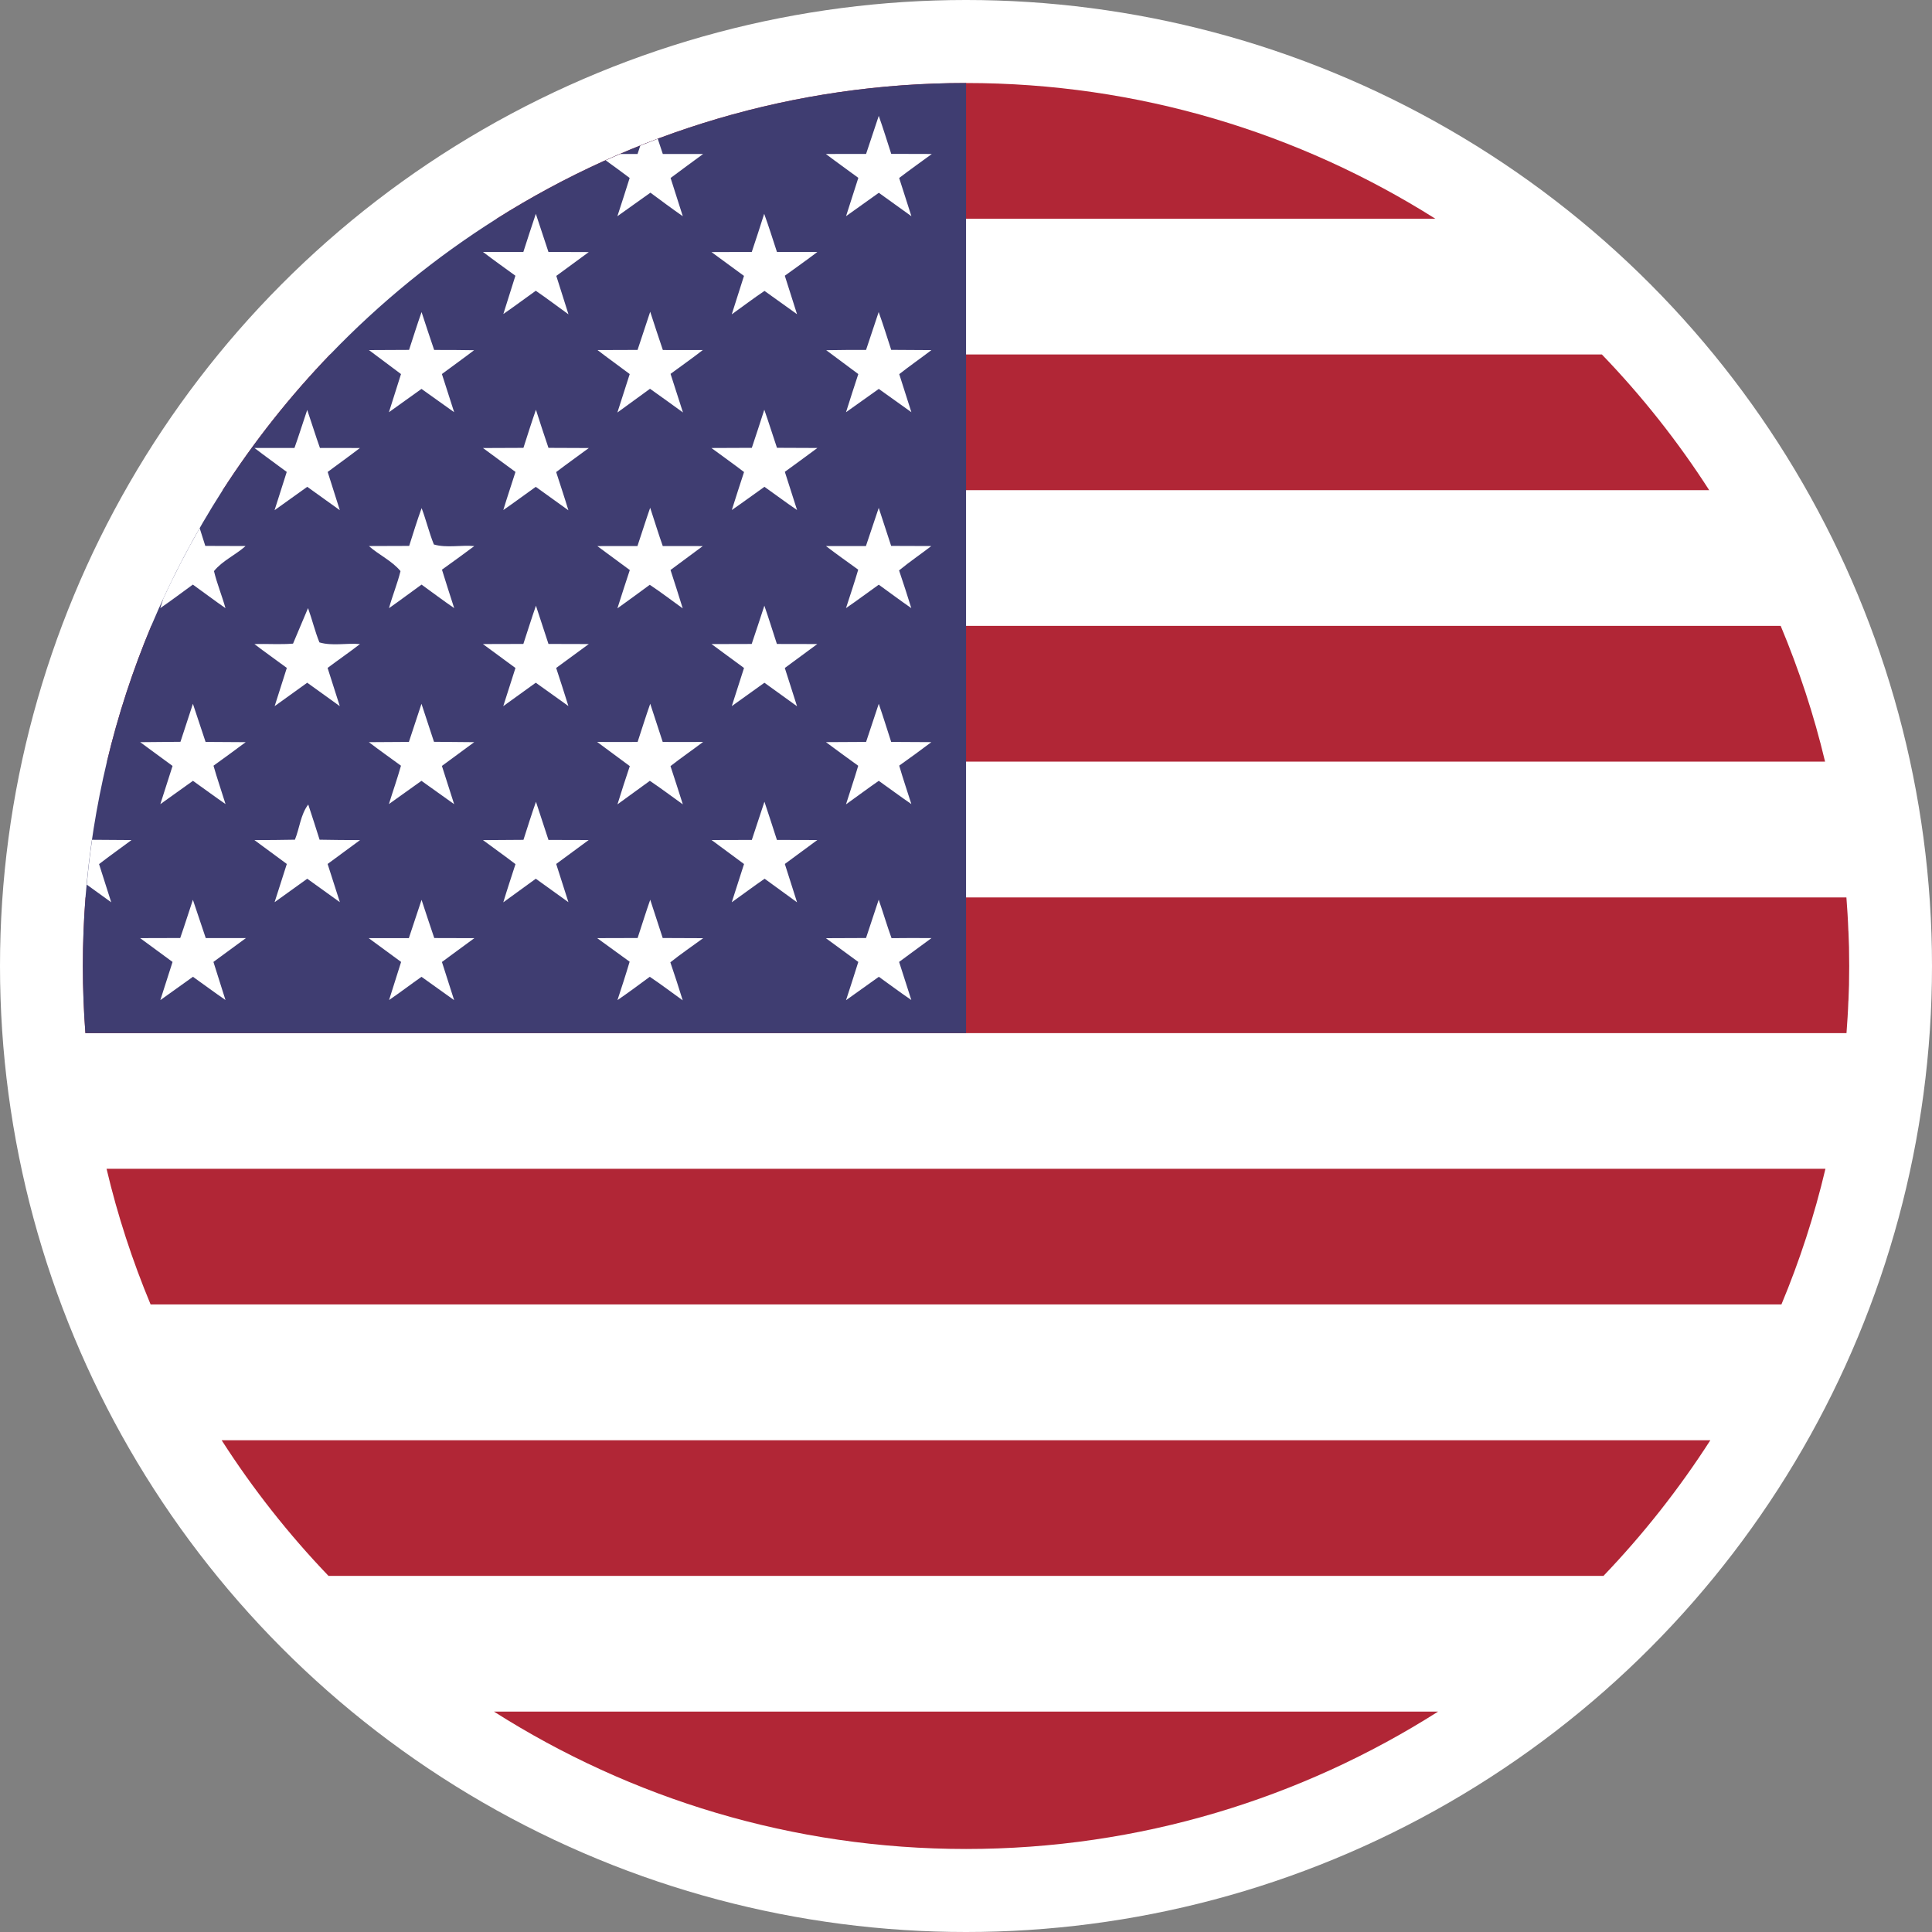
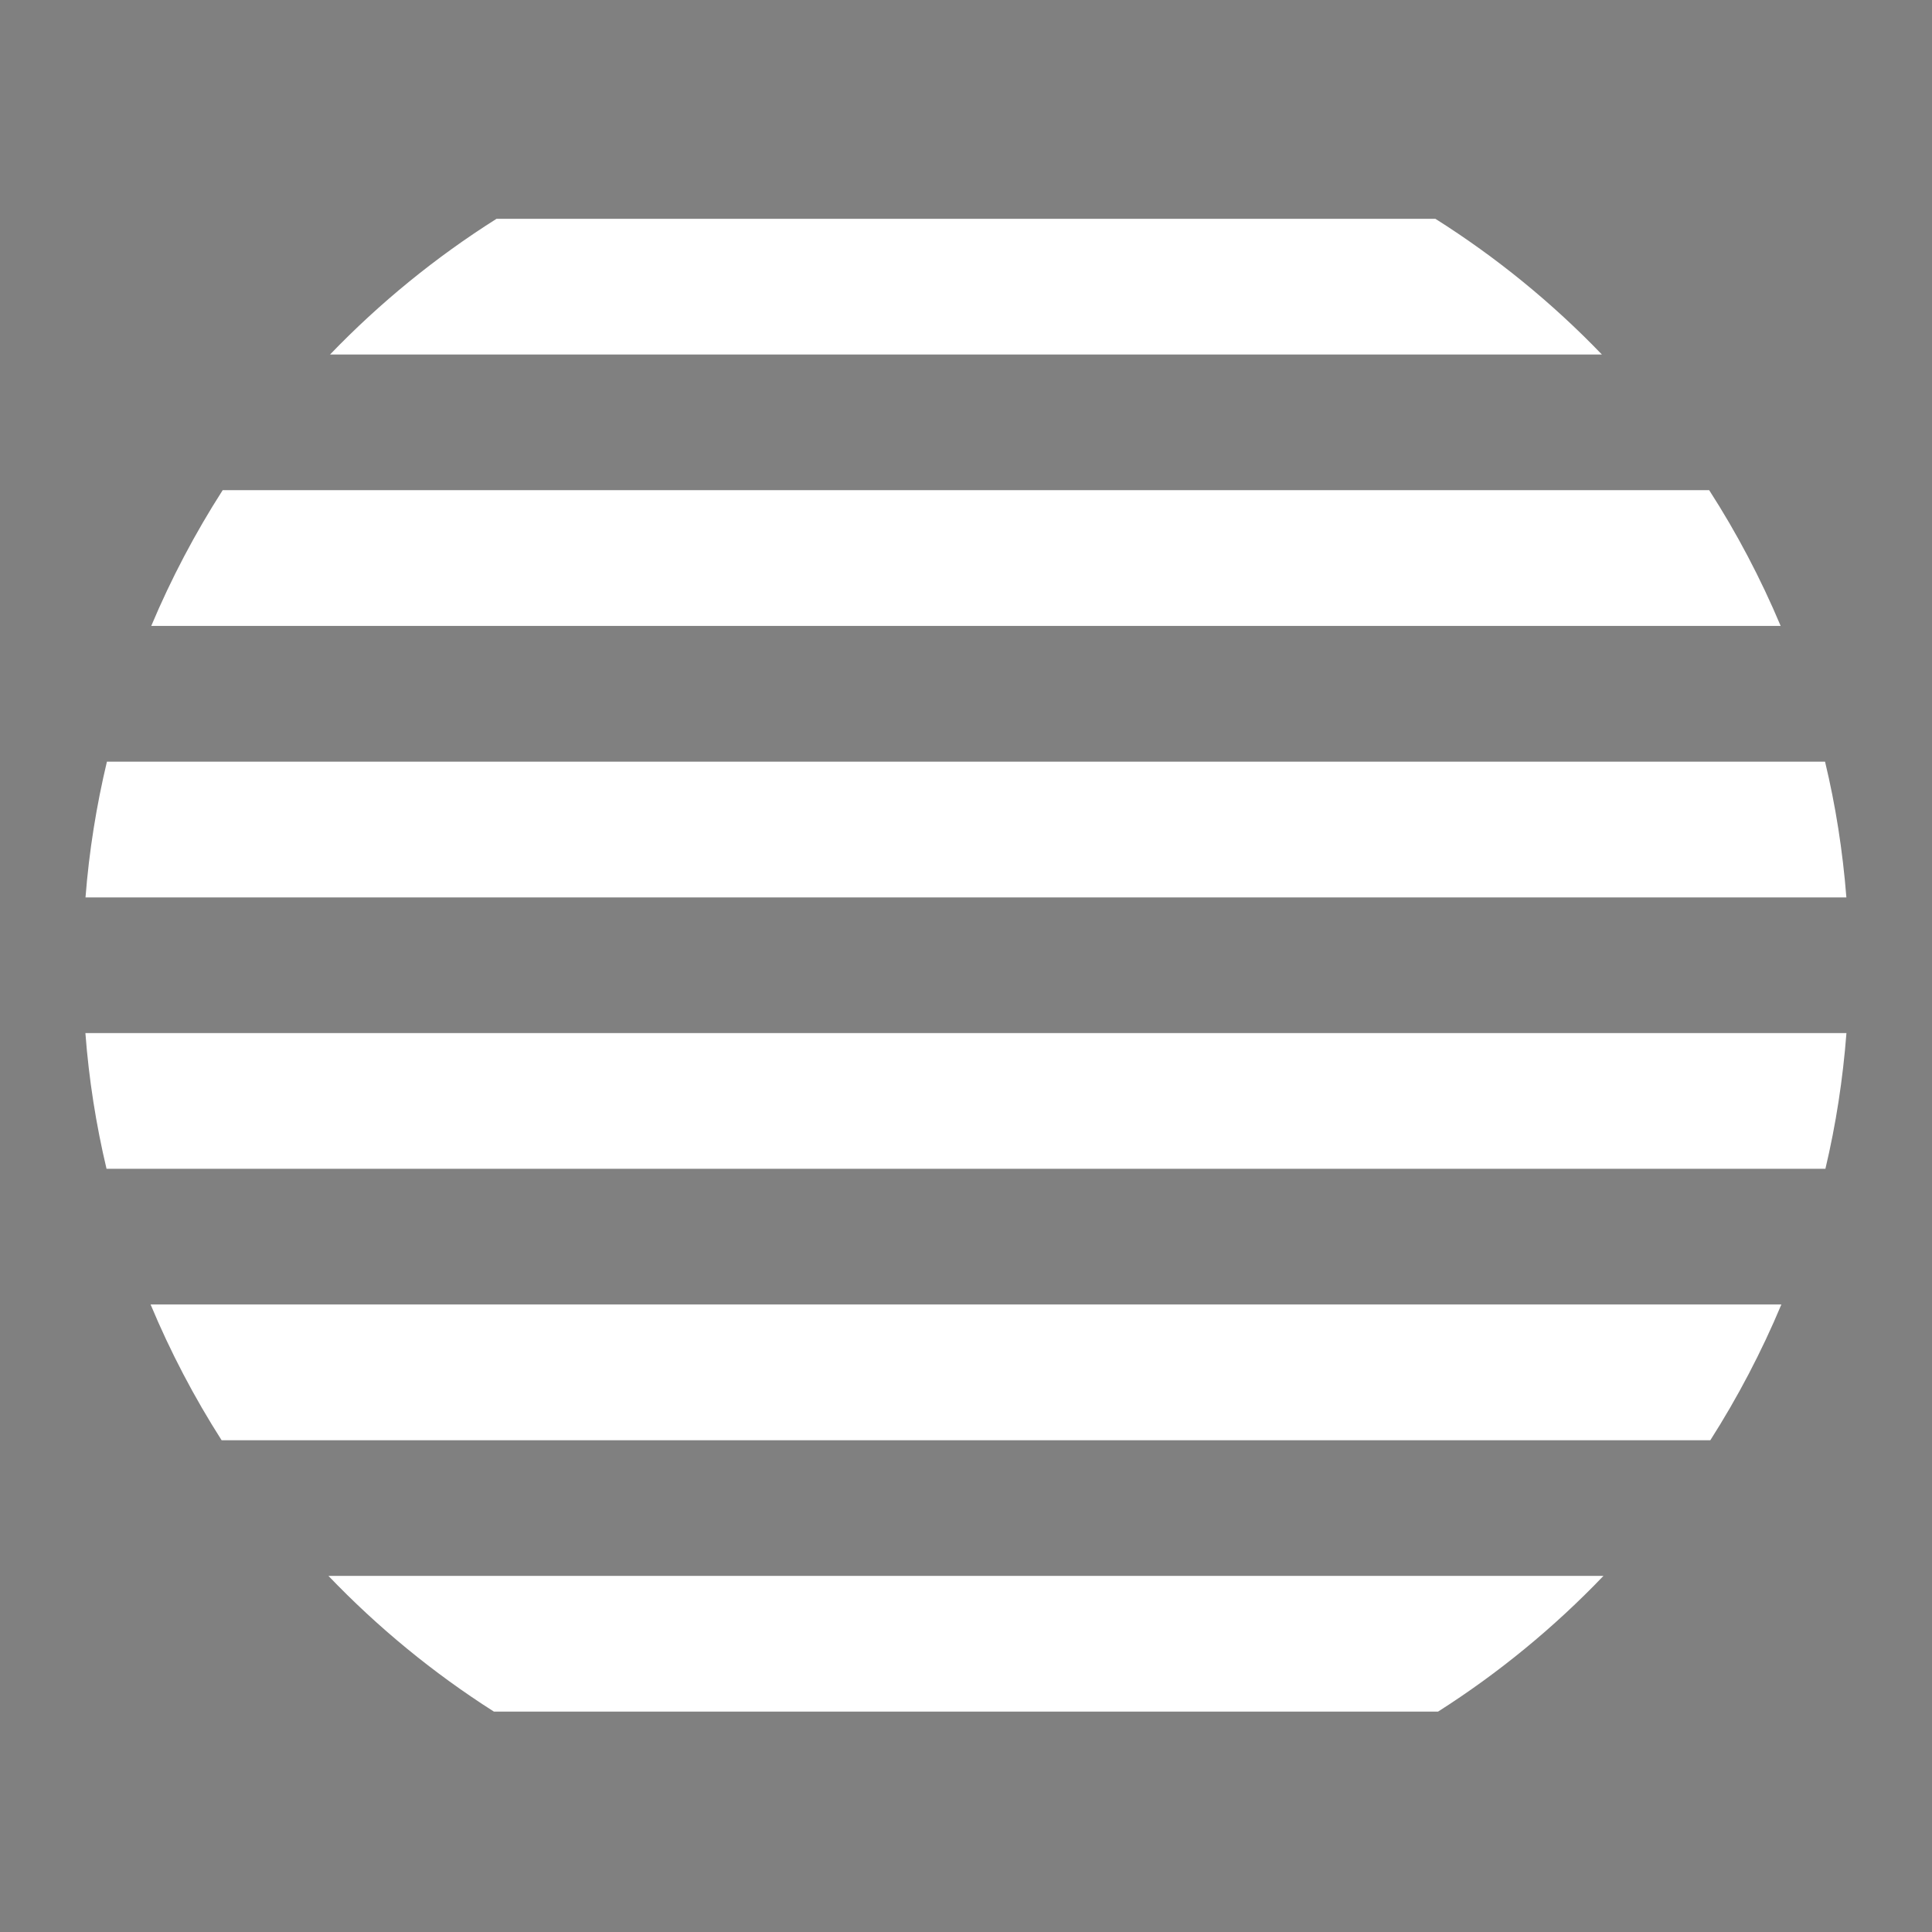
<svg xmlns="http://www.w3.org/2000/svg" baseProfile="tiny" viewBox="0 0 70 70">
  <rect x="0" y="0" width="70" height="70" fill="#808080" stroke="none" />
-   <circle fill="#fff" cx="35" cy="35" r="35" />
  <path fill="#fff" d="M11.901 57.097h46.196c-1.788 1.868-3.801 3.523-5.994 4.918h-34.207c-2.193-1.395-4.207-3.05-5.996-4.918zm-3.871-4.914h53.938c.992-1.556 1.854-3.2 2.575-4.92h-59.087c.718 1.72 1.58 3.364 2.574 4.92zm-4.936-14.752c.127 1.673.386 3.317.766 4.917h62.278c.38-1.6.633-3.244.762-4.917h-63.807zm63.031-9.834h-62.251c-.38 1.596-.645 3.234-.776 4.918h63.8c-.133-1.684-.39-3.326-.773-4.918zm-4.198-9.837h-53.859c-.996 1.554-1.864 3.197-2.588 4.918h59.037c-.725-1.721-1.589-3.365-2.59-4.918zm-9.921-9.833h-34.015c-2.207 1.393-4.232 3.046-6.032 4.917h46.08c-1.799-1.871-3.826-3.524-6.033-4.917z" />
-   <path fill="#B12636" d="M17.897 62.015h34.207c-4.954 3.147-10.818 4.977-17.102 4.977-6.285 0-12.152-1.831-17.105-4.977zm-5.996-4.918h46.196c1.443-1.507 2.741-3.154 3.872-4.914h-53.938c1.129 1.761 2.428 3.408 3.871 4.914zm-6.444-9.834h59.087c.659-1.577 1.195-3.222 1.595-4.915h-62.278c.399 1.693.939 3.338 1.596 4.915zm61.543-12.275l-.007-.675-.016-.451-.005-.129-.002.003c-.014-.414-.041-.82-.071-1.221h-63.8c-.064.815-.096 1.641-.096 2.474h-.002l.002.012-.002.014h.002c0 .81.032 1.619.092 2.417h63.807c.029-.39.055-.776.068-1.165h.002l.005-.122.016-.456.007-.674v-.025zm-2.482-12.311h-59.037c-.663 1.581-1.202 3.225-1.606 4.919h62.251c-.404-1.698-.948-3.338-1.608-4.919zm-6.478-9.834h-46.08c-1.45 1.506-2.754 3.152-3.892 4.916h53.859c-1.133-1.764-2.438-3.41-3.888-4.916zm-23.038-9.835c-6.242 0-12.076 1.805-17.01 4.918h34.015c-4.931-3.113-10.766-4.918-17.005-4.918z" />
-   <path fill="#3F3D71" d="M35.002 3.008c-6.242 0-12.076 1.805-17.01 4.918-2.207 1.393-4.232 3.046-6.032 4.917-1.45 1.506-2.754 3.152-3.892 4.916-.996 1.554-1.864 3.197-2.588 4.918-.663 1.581-1.202 3.225-1.606 4.919-.38 1.596-.645 3.234-.776 4.918-.064.815-.096 1.641-.096 2.474h-.002l.002.012-.002.014h.002c0 .81.032 1.619.092 2.417h31.908v-34.422z" />
-   <path fill="#fff" d="M23.199 5.277l.633-.248.183.55h1.461c-.393.292-.792.576-1.179.87l.442 1.385c-.396-.274-.783-.566-1.173-.853l-1.197.853c.149-.463.302-.923.445-1.386-.286-.217-.58-.429-.869-.639l.524-.229h.63l.1-.302zm8.18.3l-1.457.002c.388.295.787.576 1.177.865l-.445 1.388 1.187-.847 1.181.849-.444-1.385c.388-.297.789-.58 1.184-.87l-1.471-.004c-.149-.461-.291-.921-.452-1.377l-.459 1.379zm-13.88 3.551c.386.296.783.575 1.175.862l-.437 1.387c.395-.271.78-.561 1.175-.842.403.275.79.571 1.185.854l-.441-1.393 1.177-.863-1.462-.005-.457-1.381c-.156.458-.301.918-.452 1.381-.489.005-.978.002-1.464 0zm9.742 0l-1.464.005 1.179.863-.443 1.393c.397-.283.784-.579 1.186-.849l1.179.844-.443-1.394c.394-.285.792-.566 1.179-.86l-1.464-.002c-.152-.464-.296-.924-.462-1.381-.147.46-.294.924-.45 1.381zm-5.593 3.555c.384.297.778.575 1.168.87l-.447 1.393 1.182-.86c.402.281.795.572 1.194.858l-.45-1.398c.39-.288.787-.565 1.168-.863l-1.447-.002c-.157-.459-.307-.925-.458-1.386l-.458 1.383-1.452.005zm-8.282 0l1.163.87-.437 1.382 1.179-.844 1.184.844-.444-1.383c.389-.29.781-.569 1.166-.863-.483-.01-.963-.01-1.447-.01-.158-.453-.303-.913-.456-1.372-.159.452-.304.914-.453 1.37l-1.456.007zm18.012-.005c-.482 0-.962 0-1.443.01l1.163.865c-.147.458-.303.918-.445 1.382l1.187-.844 1.181.844-.44-1.379c.381-.3.779-.575 1.166-.871l-1.457-.009c-.149-.456-.291-.918-.454-1.37l-.457 1.372zm-13.88 3.554l1.179.867c-.146.462-.302.918-.441 1.381.395-.271.781-.562 1.176-.841l1.182.85c-.14-.463-.294-.922-.443-1.385.392-.299.789-.578 1.182-.871l-1.461-.006c-.157-.455-.304-.918-.454-1.381-.159.456-.306.921-.453 1.381l-1.467.006zm9.742-.006l-1.464.006c.395.291.792.572 1.182.871-.148.46-.301.915-.443 1.376.399-.275.79-.563 1.182-.841.397.28.781.57 1.182.841l-.443-1.384c.394-.287.789-.572 1.179-.864l-1.464-.006c-.154-.457-.298-.92-.459-1.38-.149.462-.298.925-.452 1.38zm-17.291 2.259l1.183-.847 1.18.847-.44-1.386c.388-.289.785-.571 1.168-.867l-1.448-.002c-.163-.455-.303-.918-.461-1.378-.157.46-.299.923-.462 1.378h-1.45c.385.297.783.58 1.17.869l-.441 1.386zm11.693 1.301l1.177.868c-.15.463-.305.92-.449 1.388.394-.282.784-.569 1.172-.854.409.271.797.57 1.194.854-.141-.465-.294-.928-.442-1.39l1.169-.866-1.45-.002c-.162-.459-.304-.925-.456-1.387-.161.459-.305.926-.461 1.387l-1.455.002zm9.733-.002h-1.45c.383.293.777.572 1.17.856-.135.464-.293.927-.443 1.393.402-.275.79-.567 1.187-.849.392.282.78.574 1.179.849-.144-.457-.287-.912-.443-1.366.378-.312.782-.584 1.168-.883l-1.455-.005-.45-1.377-.464 1.382zm-25.567 2.249c.399-.275.787-.567 1.179-.852.397.285.785.577 1.182.854-.125-.452-.308-.888-.416-1.343.301-.374.783-.585 1.145-.908l-1.46-.005-.204-.644c-.475.83-.916 1.679-1.317 2.551l-.11.347zm7.557-2.249c.363.323.837.534 1.146.908-.112.455-.293.891-.417 1.343.397-.277.782-.569 1.179-.854.395.285.782.577 1.183.852-.148-.466-.303-.93-.443-1.393.392-.284.785-.563 1.171-.854-.482-.046-1.003.076-1.464-.059-.173-.427-.28-.884-.444-1.317-.164.451-.306.913-.451 1.369l-1.458.005zm-4.146 3.552c.385.297.784.574 1.173.864l-.441 1.385 1.18-.849 1.18.849-.442-1.385c.387-.29.787-.566 1.173-.864-.484-.044-1.006.078-1.469-.061-.165-.405-.263-.832-.413-1.242l-.543 1.287c-.464.037-.931.002-1.399.015zm8.278 0l1.179.866-.442 1.383 1.178-.849 1.182.845c-.143-.464-.294-.918-.443-1.38l1.182-.866-1.461-.004-.454-1.385c-.159.458-.304.921-.456 1.385l-1.464.004zm9.738-.004l-1.455.004 1.177.866-.443 1.382 1.182-.847 1.182.852-.443-1.387 1.177-.867-1.464-.003c-.152-.463-.294-.928-.454-1.387-.152.462-.301.927-.459 1.387zm-20.698 3.545l-1.458.013 1.173.861-.443 1.385 1.182-.845c.395.279.784.569 1.18.842-.142-.462-.303-.92-.436-1.39.39-.283.783-.564 1.166-.853l-1.453-.009-.459-1.381-.451 1.377zm6.828.013c.379.289.774.57 1.163.853-.132.47-.295.928-.437 1.39l1.179-.842 1.184.845-.443-1.385 1.171-.861-1.458-.013-.453-1.377-.456 1.381-1.451.009zm8.27-.008l1.184.876c-.154.462-.305.921-.447 1.385l1.173-.852c.406.271.796.569 1.195.852-.144-.463-.297-.923-.447-1.385.386-.302.789-.579 1.182-.876-.489 0-.975.007-1.464-.001l-.452-1.383c-.161.459-.305.92-.457 1.383-.489.008-.976.001-1.466.001zm9.745-.001l-1.455.008c.385.29.78.571 1.17.856-.138.47-.298.932-.443 1.398.399-.283.787-.576 1.187-.852.395.279.782.569 1.181.842-.146-.462-.304-.922-.44-1.393.393-.28.78-.56 1.166-.851l-1.457-.008c-.151-.463-.291-.924-.45-1.381l-.459 1.381zm-28.044 3.547c-.077.536-.144 1.077-.192 1.624l.886.64-.441-1.384c.385-.298.785-.58 1.175-.871l-1.428-.01zm5.882.01l1.174.865-.443 1.385 1.183-.85 1.182.85-.444-1.385 1.175-.865c-.491-.003-.977-.002-1.466-.014-.136-.424-.268-.852-.411-1.275-.28.366-.312.858-.483 1.275-.49.012-.979.011-1.466.014zm8.28 0c.389.291.792.573 1.179.871-.148.46-.302.919-.442 1.384l1.178-.855 1.182.85-.443-1.385 1.177-.867-1.457-.004-.453-1.382c-.162.458-.304.917-.453 1.379l-1.467.01zm8.284-.002l1.176.869-.445 1.386c.399-.283.787-.576 1.191-.853l1.175.855-.443-1.39 1.177-.867-1.464-.004c-.152-.465-.296-.925-.452-1.384l-.457 1.384-1.458.004zm-19.252 3.55l-1.453.004 1.175.863-.443 1.383 1.182-.845c.393.278.781.57 1.178.841l-.436-1.38 1.177-.863h-1.455l-.466-1.388c-.154.462-.298.922-.459 1.384zm6.828.004l1.175.863-.436 1.38c.397-.271.78-.564 1.175-.841l1.182.845-.442-1.383 1.174-.863-1.452-.004c-.161-.463-.305-.922-.46-1.384l-.461 1.388h-1.455zm8.278 0l1.177.854c-.138.467-.289.927-.441 1.392.396-.273.785-.558 1.17-.845.409.272.797.57 1.194.853-.141-.462-.292-.916-.448-1.377.384-.308.792-.584 1.189-.875l-1.466-.006-.452-1.387c-.161.461-.305.925-.457 1.387l-1.466.004zm9.742-.004l-1.455.006 1.175.861c-.142.462-.296.923-.445 1.386l1.189-.848c.39.278.776.57 1.177.841l-.443-1.38 1.173-.863c-.482-.004-.963-.004-1.447.002-.167-.461-.304-.929-.465-1.393l-.459 1.387z" />
</svg>